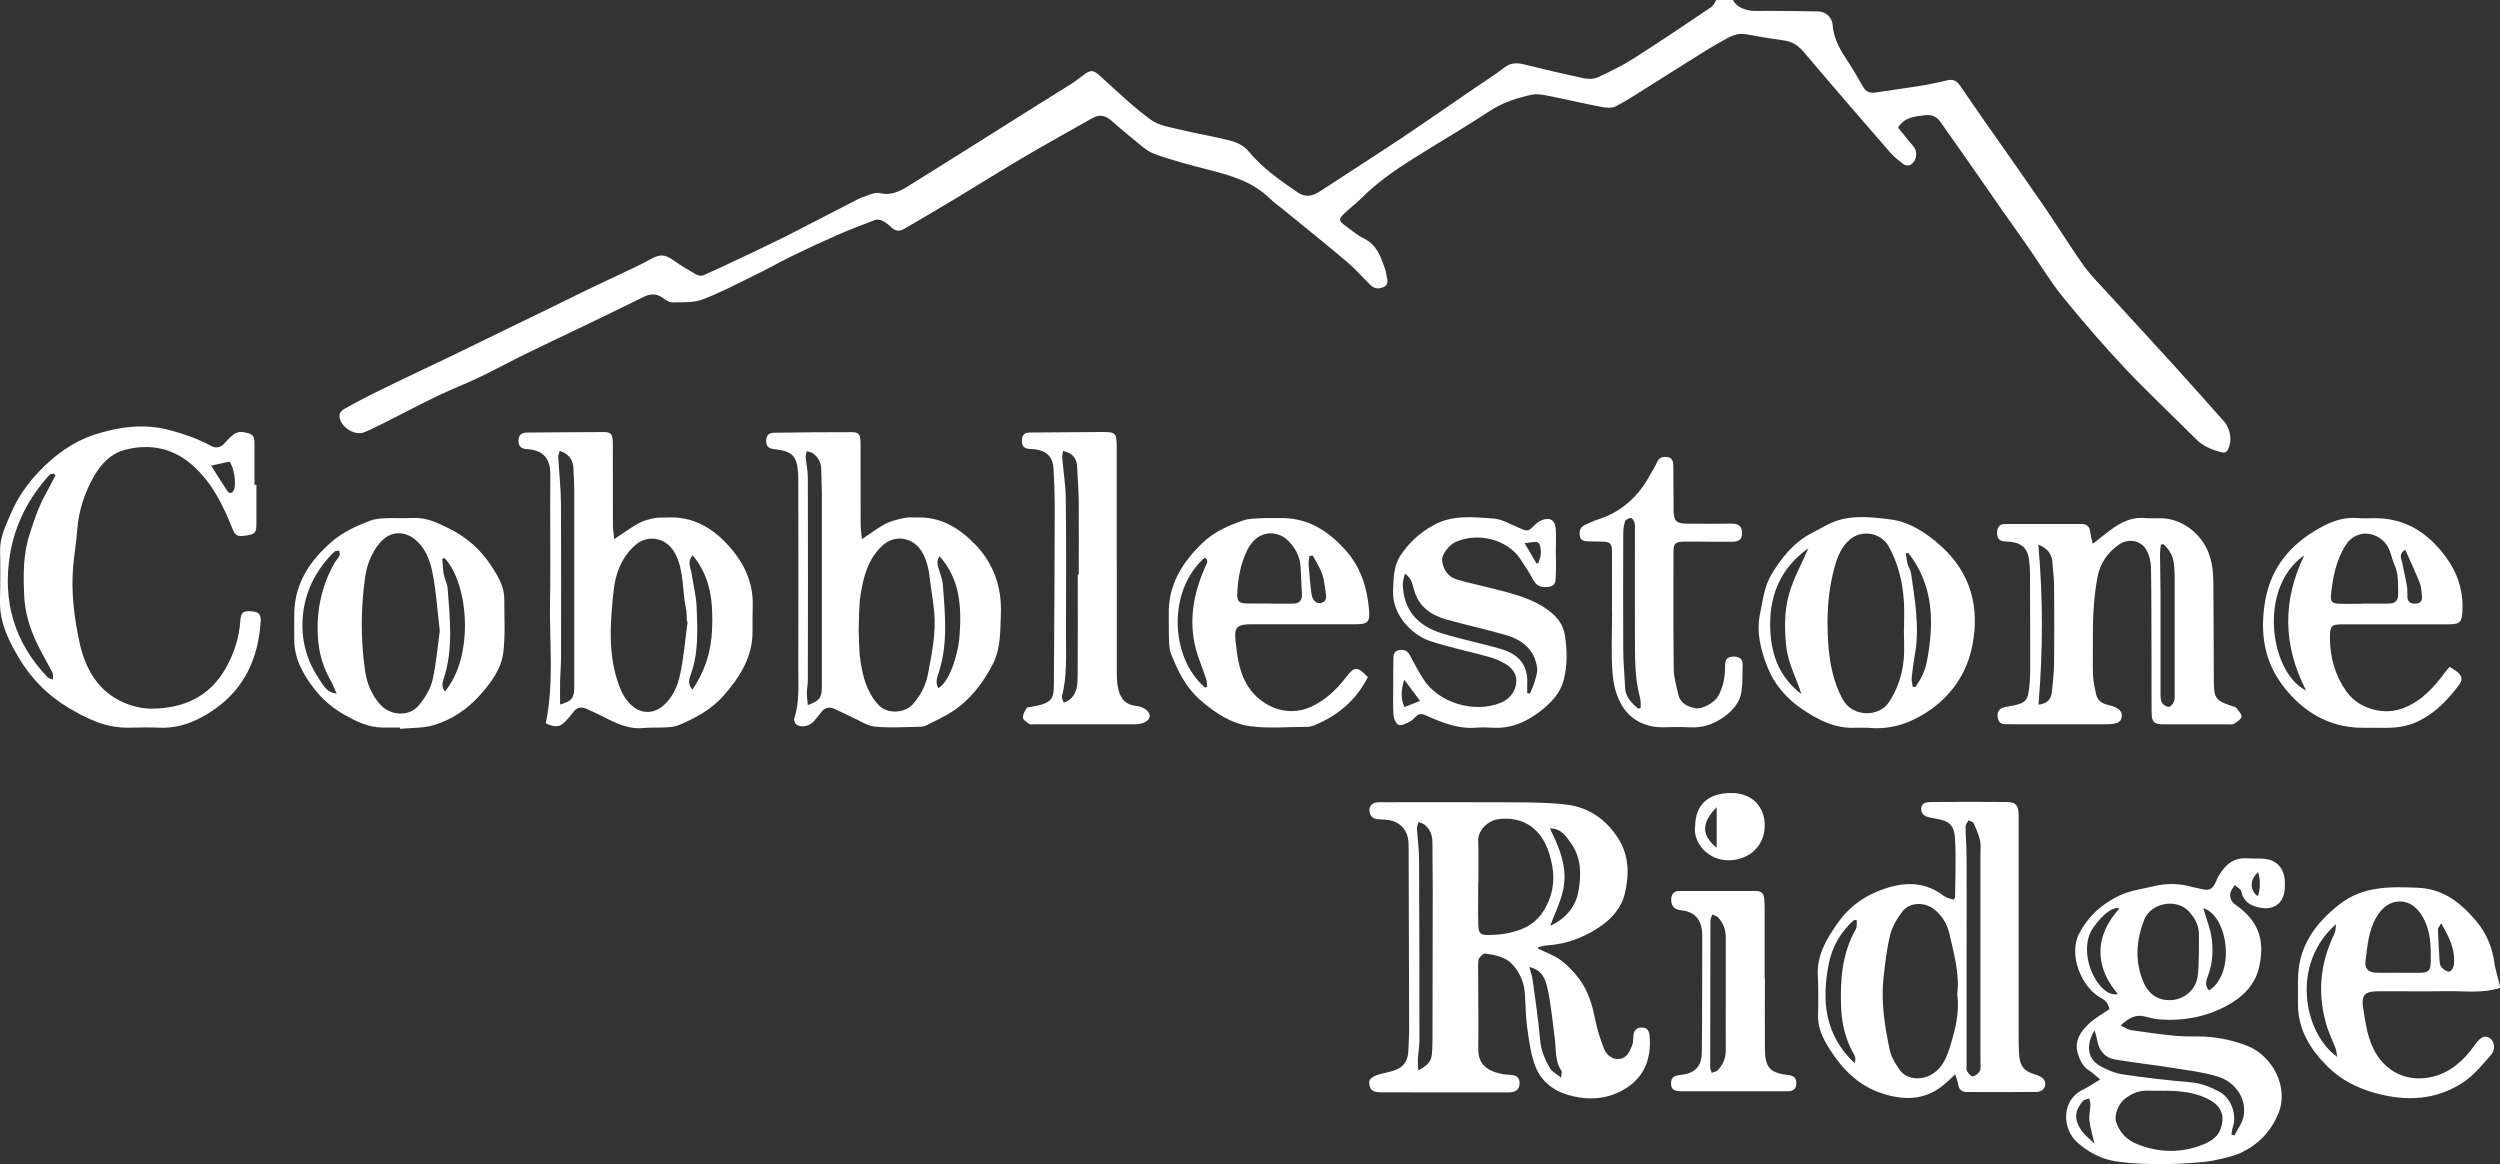
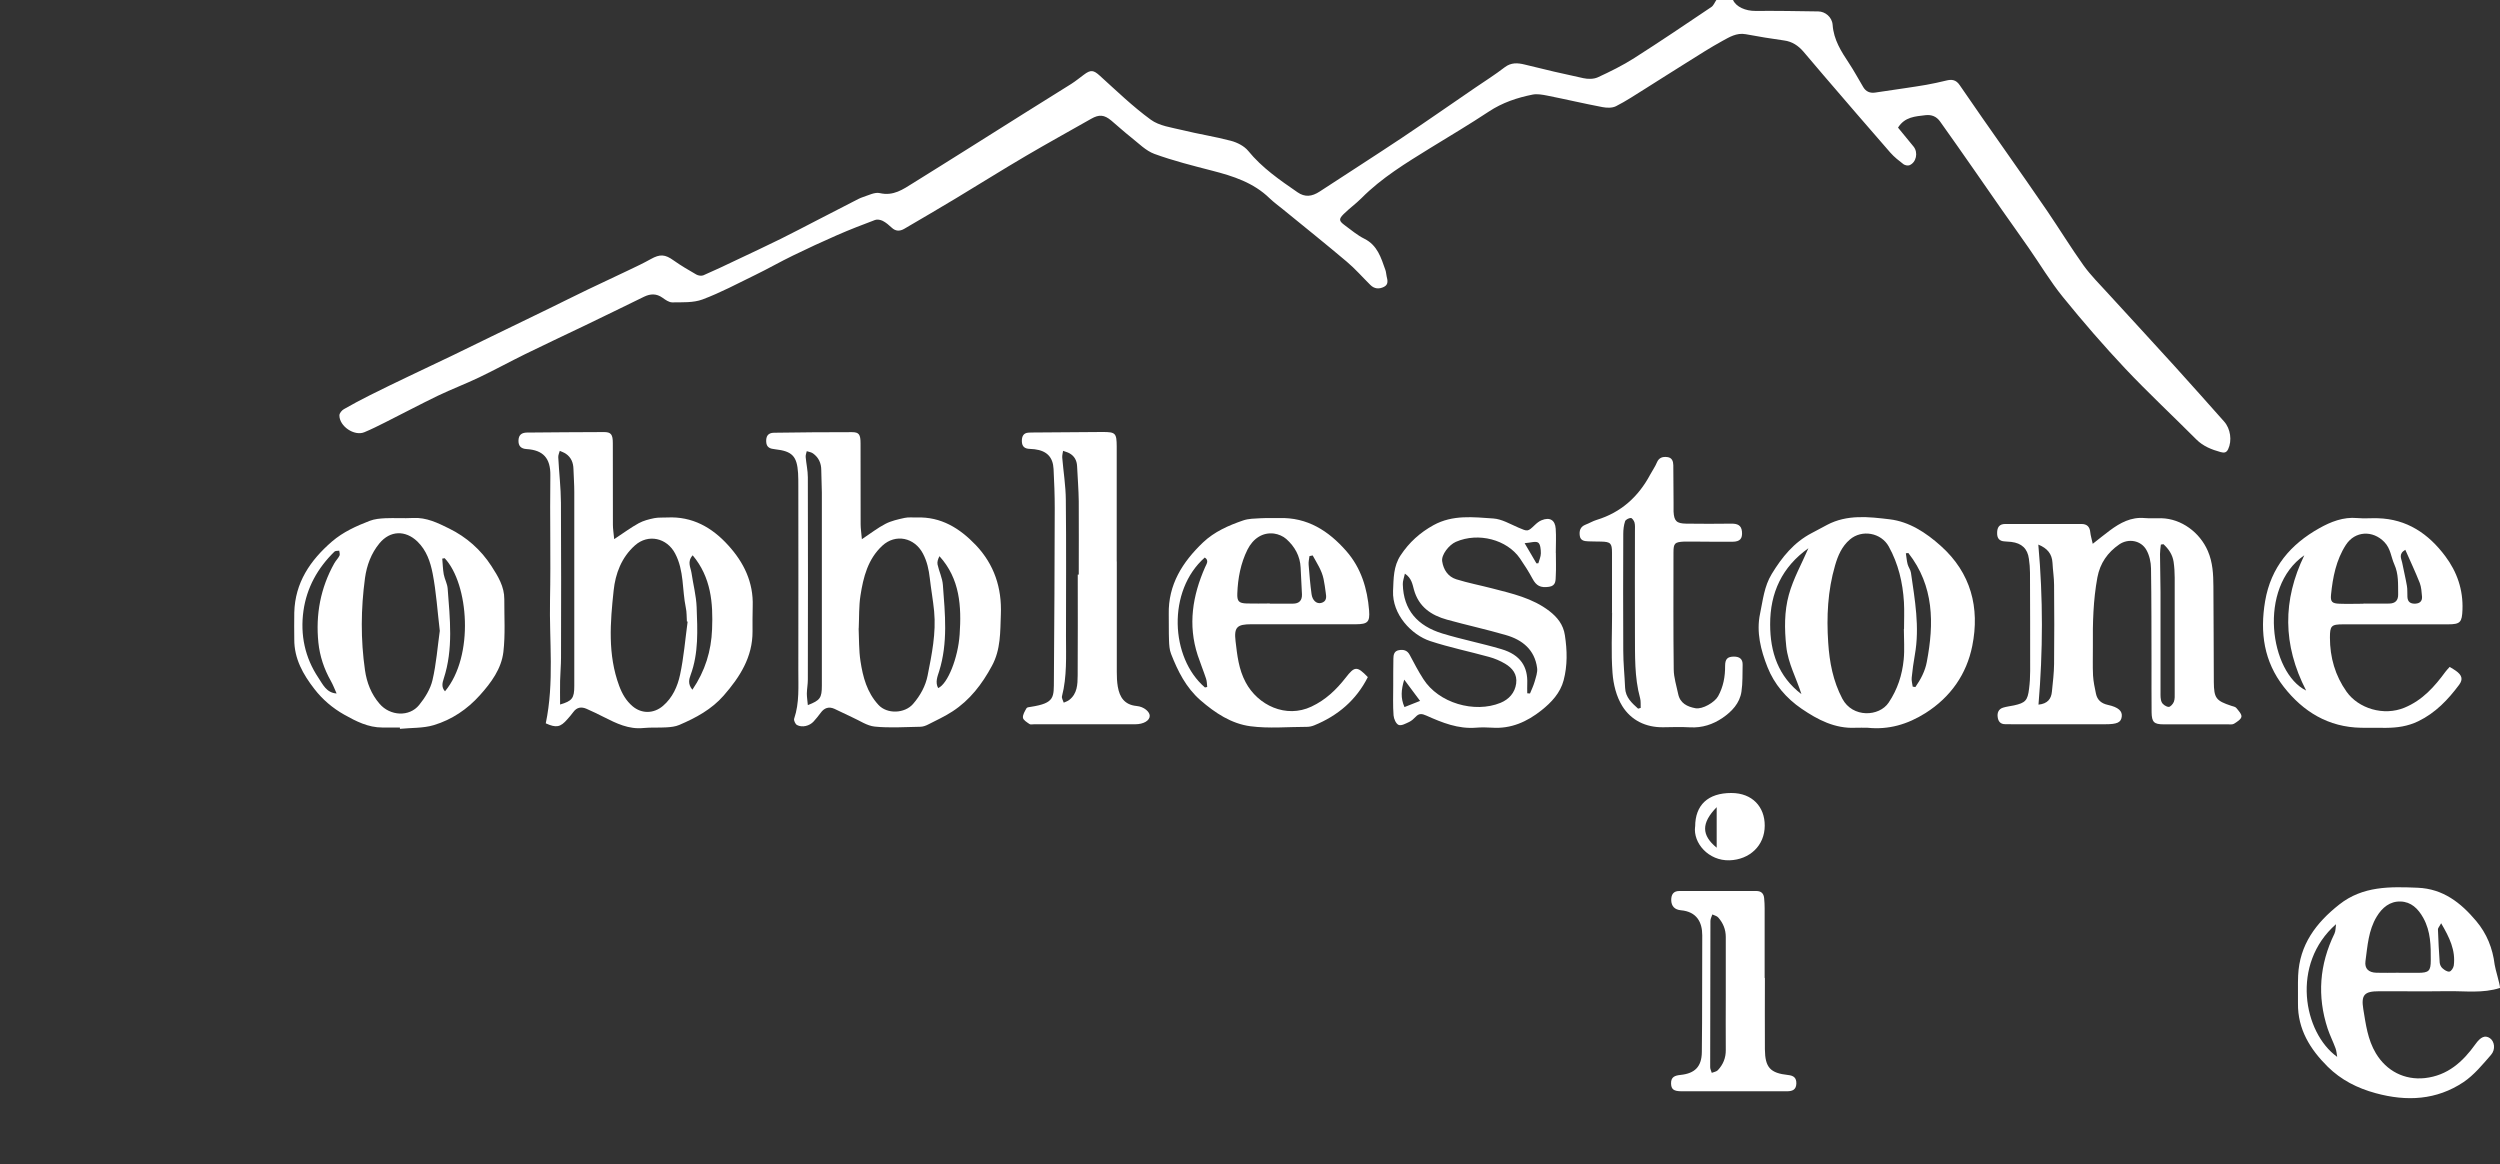
<svg xmlns="http://www.w3.org/2000/svg" id="logos" viewBox="0 0 299.72 139.57">
  <rect x="0" y="0" width="299.72" height="139.57" fill="#333333" stroke="none" />
  <defs>
    <style>
      .cls-1 {
        fill: #fff;
        stroke-width: 0px;
      }
    </style>
  </defs>
  <path class="cls-1" d="m207.77,0c.36.82,1.5,1.32,2.68,1.31,2.52-.02,5.04.02,7.55.06.8.01,1.64.66,1.71,1.61.13,1.8,1.03,3.19,1.97,4.61.61.92,1.13,1.9,1.7,2.85.32.54.81.75,1.42.66,1.24-.18,2.48-.36,3.72-.55.8-.12,1.61-.24,2.41-.38.8-.15,1.6-.31,2.39-.51.67-.17,1.18-.11,1.62.54,1.79,2.63,3.62,5.22,5.44,7.82,1.69,2.42,3.4,4.84,5.06,7.28,1.47,2.16,2.84,4.4,4.36,6.53.86,1.19,1.92,2.24,2.91,3.33,2.67,2.92,5.36,5.83,8.02,8.76,1.99,2.19,3.95,4.41,5.92,6.62.77.87.96,2.29.48,3.31-.21.44-.49.46-.9.35-1.08-.3-2.09-.69-2.92-1.52-2.82-2.83-5.75-5.56-8.49-8.46-2.61-2.77-5.11-5.66-7.51-8.62-1.51-1.86-2.74-3.94-4.11-5.9-1.05-1.52-2.13-3.01-3.19-4.53-1.12-1.6-2.23-3.22-3.35-4.82-1.35-1.94-2.71-3.88-4.08-5.8-.42-.58-1-.83-1.75-.74-1.21.15-2.46.19-3.28,1.49.62.75,1.25,1.51,1.87,2.28.57.71.32,1.9-.5,2.23-.2.08-.54,0-.71-.12-.55-.42-1.11-.86-1.57-1.38-2.68-3.06-5.32-6.15-7.98-9.24-.82-.95-1.63-1.92-2.44-2.87-.62-.72-1.35-1.22-2.33-1.35-1.54-.21-3.08-.47-4.6-.75-1.09-.2-1.96.35-2.82.82-1.42.78-2.79,1.66-4.16,2.52-1.69,1.05-3.37,2.13-5.06,3.19-1.16.72-2.3,1.49-3.51,2.1-.45.23-1.1.21-1.62.11-2.22-.42-4.41-.94-6.63-1.38-.57-.11-1.2-.23-1.75-.12-1.85.37-3.62.96-5.24,2.03-2.31,1.53-4.69,2.94-7.05,4.39-2.89,1.79-5.8,3.55-8.22,5.99-.68.68-1.47,1.24-2.15,1.92-.6.6-.55.82.12,1.32.78.57,1.52,1.21,2.37,1.63,1.58.79,2,2.28,2.52,3.74.09.24.09.51.15.76.12.49.24.99-.32,1.27-.58.29-1.15.25-1.63-.23-.94-.93-1.82-1.94-2.83-2.79-2.51-2.12-5.08-4.18-7.63-6.26-.54-.44-1.12-.86-1.62-1.34-1.93-1.88-4.36-2.66-6.89-3.31-2.32-.6-4.67-1.19-6.92-2.01-1.03-.38-1.89-1.27-2.79-1.98-.81-.64-1.58-1.34-2.37-2.01-.86-.72-1.47-.76-2.42-.22-2.6,1.48-5.22,2.92-7.79,4.43-2.83,1.66-5.61,3.41-8.42,5.1-2.06,1.24-4.13,2.45-6.2,3.66-.53.31-1.04.31-1.52-.15-.32-.3-.67-.6-1.06-.8-.26-.13-.66-.21-.92-.11-1.52.57-3.04,1.16-4.53,1.81-1.79.78-3.57,1.61-5.32,2.46-1.53.74-3,1.59-4.53,2.33-2.09,1.02-4.15,2.12-6.31,2.93-1.1.41-2.41.33-3.63.35-.39,0-.82-.31-1.17-.56-.72-.51-1.43-.49-2.2-.12-2.42,1.19-4.84,2.36-7.26,3.53-2.33,1.12-4.67,2.21-6.99,3.35-1.85.91-3.66,1.9-5.52,2.79-1.63.78-3.32,1.42-4.95,2.2-2.13,1.03-4.21,2.14-6.33,3.2-.82.41-1.65.83-2.5,1.18-1.2.49-2.99-.72-2.98-2.03,0-.25.29-.6.54-.74,1.02-.59,2.07-1.14,3.12-1.67,1.55-.78,3.11-1.53,4.68-2.28,1.76-.85,3.53-1.68,5.29-2.52,1.56-.75,3.12-1.52,4.68-2.28,2.26-1.1,4.52-2.19,6.78-3.29,1.56-.76,3.11-1.54,4.67-2.29,1.63-.78,3.27-1.54,4.9-2.32.9-.43,1.8-.85,2.67-1.34,1.11-.62,1.71-.58,2.74.16.87.62,1.8,1.16,2.72,1.69.23.13.6.19.83.1,1.32-.57,2.62-1.19,3.92-1.81,1.8-.85,3.6-1.69,5.38-2.57,1.46-.72,2.89-1.48,4.33-2.22,1.48-.76,2.95-1.52,4.43-2.28.36-.18.72-.39,1.1-.51.66-.21,1.41-.61,2.01-.47,1.63.38,2.78-.45,4-1.21,2.26-1.4,4.51-2.82,6.76-4.23,2.19-1.37,4.37-2.76,6.56-4.13,1.88-1.18,3.76-2.34,5.63-3.52.53-.34,1.02-.74,1.52-1.11.82-.62,1.16-.55,1.9.12,2,1.81,3.95,3.7,6.12,5.28,1.01.74,2.47.93,3.76,1.24,1.94.48,3.92.78,5.85,1.29.75.2,1.58.62,2.06,1.2,1.67,2.05,3.79,3.5,5.92,4.97.87.6,1.7.54,2.67-.1,3.27-2.14,6.57-4.25,9.83-6.42,2.95-1.97,5.86-4.01,8.79-6.01,1.19-.81,2.41-1.58,3.55-2.46.78-.59,1.55-.53,2.41-.32,2.33.58,4.67,1.13,7.02,1.63.55.12,1.23.12,1.72-.1,1.5-.69,3-1.43,4.39-2.32,3.11-1.98,6.17-4.05,9.23-6.11.27-.18.4-.56.6-.84.67,0,1.34,0,2,0Z" />
-   <path class="cls-1" d="m253.47,139.2c-1.69-.3-3.16-1.12-4.4-2.21-1.86-1.63-1.99-5.08.64-6.35.68-.33,1.31-.77,2.07-1.22-.46-.39-.84-.78-1.3-1.06-.79-.49-1.14-1.28-1.38-2.08-.45-1.52.38-2.66,1.4-3.61.69-.64,1.55-1.1,2.38-1.68-.1-.57-.34-1.01-.95-1.32-2.34-1.22-4.03-5.19-2.64-7.79,1.1-2.06,2.6-3.42,4.67-4.45,1.35-.67,2.75-.82,4.13-1.16,1.57-.39,3.16-.39,4.73.07.39.11.8.16,1.19.26.81.21,1.31-.02,1.63-.86.24-.64.65-1.26,1.11-1.77.69-.78,1.6-1.15,2.69-1.07.7.06,1.41-.01,2.11.07,1.4.17,2.25,1.1,2.36,2.51.03.37.03.74,0,1.11-.1,1.67-1.29,2.56-2.95,2.23-1.13-.22-1.99-.68-2.25-1.95-.06-.29-.52-.51-.8-.76-.18.33-.47.64-.52.99-.09.56.11,1.02.66,1.4,2.89,2.01,3.5,4.45,2.76,7.57-.46,1.96-1.89,3.42-3.67,4.41-2.56,1.42-5.33,1.95-8.24,1.74-.59-.04-1.17-.2-1.74-.35-1.14-.3-1.98.19-2.92,1.08.53.24.9.5,1.29.56,1.68.25,3.37.48,5.07.65.99.1,2,.11,3,.1,1.96,0,3.86.4,5.66,1.06,3.22,1.18,5.2,5.09,3.87,8.22-.95,2.24-2.46,3.73-4.57,4.71-.93.43-3.21.94-4.23,1.04-6.34.63-10.33,0-10.85-.09Zm5.7-8.44c-.56,0-1.11.02-1.67,0-1.06-.05-1.95.35-2.76.98-.78.6-1.3,1.95-1.04,2.77.42,1.31,1.32,2.19,2.6,2.69,2.56,1,5.13,1.06,7.7.06.96-.37,1.86-.9,2.21-1.88.55-1.52.24-2.84-1.73-3.74-1.72-.78-3.5-.89-5.32-.87Zm4.46-18.82c-.03-1.06-.52-1.91-1.21-2.67-1.48-1.62-4.57-1.03-5.36,1.01-.94,2.44-1.14,4.86-.14,7.34.62,1.53,1.78,2.38,3.39,2.28,1.52-.09,2.84-1.15,3.13-2.67.23-1.19.19-4.74.18-5.3Zm3.87,24.08c.13.04.25.07.38.11.38-.76.95-1.49,1.1-2.3.41-2.21-1.09-4.16-3.11-4.77-1.76-.53-3.62-.75-5.45-1.04-2.27-.36-4.55-.62-6.81-.99-1.25-.2-1.98-1.08-2.18-2.31-.06-.36-.18-.7-.32-1.21-1.07,1.81-.83,3.42.62,4.26.85.49,1.82.9,2.79,1.04,2.67.4,5.37.71,8.06.94,1.26.11,2.38.53,3.46,1.11,1.46.78,2.17,2.75,1.64,4.3-.09.28-.11.58-.16.87Zm-13.4-27.11c-.78-.24-1.99.66-3.18,2.35-1.16,1.66-.88,4.59.65,6.65.72.98,1.65,1.48,2.34,1.26-2.3-2.65-3.32-6.37.19-10.26Zm10.05-.02c.38,1.33.93,2.61,1.05,4,.11,1.33.04,2.64-.43,3.93-.21.59-.56,1.31.08,1.92,3.21-2.08,2.26-8.95-.7-9.86Zm-13.05,28.23c-.25-1.1-.51-1.92-.6-2.77-.07-.64.1-1.31.12-1.97,0-.23-.1-.46-.15-.69-.25.09-.59.11-.74.29-1,1.19-1.1,2.18-.23,3.49.39.6,1.01,1.04,1.61,1.65Zm19.63-32.56c-1.05.9-1.03,2.21-.03,2.89.28-.95.33-1.83.03-2.89Z" />
  <path class="cls-1" d="m299.72,118.44c-2.06.67-4.18.36-6.28.39-2.74.04-5.49,0-8.23.01-1.73,0-2.16.42-1.88,2.14.3,1.81.52,3.65,1.51,5.3,1.28,2.13,3.44,3.23,5.87,2.97,2.73-.3,4.55-1.95,6.06-4.06.63-.89,1.17-1.12,1.75-.72.54.38.7,1.34.12,2-1.01,1.16-2.03,2.41-3.29,3.26-3.24,2.16-6.8,2.35-10.53,1.33-2.21-.6-4.15-1.59-5.75-3.17-2.1-2.08-3.61-4.49-3.57-7.6.02-1.11-.03-2.23.02-3.34.16-3.69,2.15-6.32,4.93-8.51,2.82-2.23,6.1-2.15,9.42-2.01,3.04.13,5.15,1.8,6.99,3.98,1.28,1.52,1.98,3.27,2.22,5.24.06.5.64,2.34.64,2.78Zm-12.14-1.81h0c.78,0,1.56,0,2.34,0,1.26-.01,1.5-.21,1.5-1.5.01-1.73,0-3.45-.89-5.07-.63-1.14-1.47-1.94-2.73-1.98-1.27-.04-2.2.72-2.86,1.81-1,1.65-1.1,3.52-1.35,5.34-.12.9.37,1.36,1.31,1.39.89.03,1.78,0,2.67,0Zm-7.38,10.07c-.06-.34-.08-.71-.2-1.03-.29-.79-.67-1.54-.94-2.34-1.28-3.9-.99-7.7.81-11.39.16-.33.13-.76.19-1.14-5.44,4.76-3.91,12.99.13,15.9Zm12.46-16.01c-.22.42-.38.57-.38.72.05,1.33.11,2.66.21,3.99.02.24.15.53.33.68.23.21.59.45.84.4.22-.04.48-.45.52-.73.23-1.82-.51-3.35-1.52-5.07Z" />
-   <path class="cls-1" d="m184.4,113.73c.91.45,1.91.79,2.71,1.38.84.62,1.6,1.43,2.23,2.27,1.08,1.44,1.57,3.15,1.92,4.91.23,1.15.6,2.29,1.02,3.39.34.9,1.15,1.39,1.88,1.28.91-.13,1.21-.9,1.51-1.61.15-.36.12-.8.16-1.21.06-.61.36-.95,1-.95.67,0,.88.4.94,1,.22,2.6-.55,4.82-2.79,6.25-2.14,1.37-4.51,1.54-6.95.84-1.87-.53-3.29-1.7-3.96-3.45-.56-1.47-.76-3.09-.98-4.66-.19-1.32-.18-2.66-.27-4-.09-1.38-.6-2.59-1.54-3.59-.86-.9-2.05-1.08-3.21-1.26-.21-.03-.55.3-.72.54-.13.19-.14.5-.14.75,0,3.38.06,6.75.02,10.13-.02,1.8.95,2.61,2.78,3.01.43.1.89.07,1.33.14.54.09.86.4.84.99-.01.56-.28.91-.82,1.04-.21.05-.44.05-.66.05-5.05,0-10.09,0-15.14-.01-.38,0-.88-.07-1.12-.31-.23-.24-.36-.78-.25-1.1.1-.29.54-.54.88-.66.79-.27,1.66-.35,2.42-.69.86-.38,1.32-1.16,1.35-2.14.03-.89.1-1.78.1-2.67-.01-7.23-.03-14.47-.06-21.7,0-.84-.03-1.66-.64-2.41-.77-.94-1.76-1.01-2.8-1.05-.55-.02-1.03-.1-1.21-.74-.19-.68.1-1.19.81-1.29.29-.05.59-.02.89-.02,5.31,0,10.61-.02,15.92.01,2,.01,4.02.04,6,.28,2.63.33,4.67,1.75,6.12,3.99,1.35,2.08,1.37,4.39.83,6.66-.43,1.81-1.7,3.18-3.28,4.18-1.84,1.17-3.84,1.9-6.03,2.04-.35.02-.7.13-1.05.2-.01.08-.03.15-.04.23Zm-7.15-7.93s-.02,0-.03,0c0,1.7-.03,3.41.01,5.11.03,1.02.28,1.2,1.3,1.19,1.3-.02,2.55-.2,3.79-.67,1.7-.64,2.69-1.82,3.35-3.42.78-1.88.67-3.71.08-5.63-.9-2.98-3.1-4.57-6.13-4.17-1.21.16-2.45,1.32-2.4,2.59.06,1.66.02,3.33.02,5Zm-7.22,22.53c1-.53,1.57-1.03,1.64-1.94.05-.63.07-1.26.07-1.89.02-6.12.03-12.24.03-18.35,0-1.71-.05-3.41-.04-5.12,0-.87-.25-1.61-.93-2.15-.2-.16-.49-.22-.73-.33-.07.26-.2.52-.19.78.07,1.26.25,2.51.25,3.77.04,7.23.04,14.46.04,21.69,0,.7-.14,1.4-.18,2.1-.02.41.02.81.04,1.45Zm13.31-12.4c.17.6.33,1.02.39,1.45.33,2.42.7,4.84.91,7.27.11,1.27.57,2.37,1.18,3.42.24.41.77.66,1.34,1.13.03-.49.12-.72.04-.83-.81-1.18-.62-2.56-.8-3.87-.27-2.02-.45-4.06-.88-6.04-.23-1.05-.65-2.21-2.18-2.52Zm2.51-4.93c1.84-.86,3.05-2.26,3.39-4.17.35-1.97.35-4-.91-5.76-.6-.84-1.18-1.77-2.51-1.75.89,1.86,1.73,3.65,1.75,5.78.02,2.18-1.02,3.96-1.72,5.91Z" />
-   <path class="cls-1" d="m234.44,128.78c-.51.47-.85.79-1.2,1.1-2.23,1.98-4.73,2.11-7.47,1.25-2.91-.91-4.87-2.91-6.42-5.35-.75-1.19-1.43-2.5-1.39-4.04.05-1.63.04-3.26-.03-4.88-.1-2.42,1.09-4.34,2.38-6.19,1.16-1.66,2.75-2.95,4.59-3.72,2.71-1.14,5.5-1.56,8.11.44.33.25.79.33,1.16.47.12-.13.21-.18.22-.24.02-2.33.13-4.67,0-7-.1-1.77-.7-2.22-2.5-2.51-.18-.03-.36-.07-.55-.11-.62-.12-1.07-.45-1.01-1.11.07-.68.67-.73,1.19-.74,3-.02,6.01-.03,9.01,0,1.19.01,1.48.39,1.48,1.7,0,8.64,0,17.28,0,25.93,0,.89,0,1.78.06,2.67.11,1.46.63,2,2.03,2.4.38.11.86.37,1.01.69.32.68-.16,1.36-.96,1.37-2.78.03-5.56.01-8.35.01-.62,0-.94-.31-1.04-.92-.06-.36-.2-.71-.35-1.23Zm.21-9.58c.3-2.49-.4-4.87-.94-7.25-.26-1.14-.86-2.19-1.85-2.95-1.13-.88-2.91-.86-3.78.27-.64.83-1.22,1.81-1.47,2.81-.42,1.72-.62,3.5-.81,5.27-.3,2.87.17,5.7.75,8.5.18.87.7,1.71,1.23,2.45.67.94,2.01,1.18,3.11.82,1.64-.55,2.36-1.95,2.81-3.36.66-2.11,1.26-4.28.95-6.56Zm1.12-5.24h0c0,4.56,0,9.11,0,13.67,0,.26-.07.57.04.76.16.28.49.68.7.65.32-.04.7-.35.85-.65.15-.3.07-.72.07-1.09,0-8.34,0-16.67,0-25.01,0-.52.07-1.06-.05-1.55-.17-.7-.46-1.38-.76-2.04-.08-.18-.41-.24-.62-.35-.12.24-.35.48-.35.72,0,1.18.11,2.37.12,3.55.02,3.78,0,7.56,0,11.34Zm-13.41,13.52c.04-.25.09-.4.08-.53,0-.14-.04-.3-.11-.42-1.02-1.76-1.52-3.66-1.6-5.68-.13-3.29.08-6.5,1.76-9.45.16-.28.09-.7.12-1.05-.1-.03-.2-.05-.29-.08-1.66,1.41-2.7,3.32-3.09,5.36-.83,4.31-.5,8.47,3.14,11.85Z" />
  <path class="cls-1" d="m73.66,64.62c1.12-.74,1.98-1.38,2.91-1.89.57-.31,1.23-.48,1.87-.61.5-.1,1.03-.05,1.55-.08,3.01-.15,5.37,1.19,7.31,3.33,1.88,2.06,3.04,4.44,2.94,7.32-.03,1-.02,2-.02,3,.02,3.09-1.53,5.49-3.46,7.7-1.44,1.65-3.33,2.67-5.32,3.52-.46.2-1.01.26-1.52.29-.92.06-1.86-.01-2.78.08-1.76.18-3.24-.55-4.74-1.31-.69-.35-1.39-.69-2.1-1-.61-.26-1.15-.18-1.57.4-.21.3-.47.58-.71.86-.83.96-1.33,1.06-2.59.49,1.03-4.91.41-9.88.51-14.82.1-4.97-.03-9.94.04-14.91.03-2.07-.88-3.03-2.84-3.15-.68-.04-1.01-.37-.98-1.06.03-.66.4-.91,1.01-.92,3.08-.02,6.16-.06,9.24-.06.85,0,1.06.29,1.06,1.33.01,3.26,0,6.53.01,9.79,0,.5.09,1,.15,1.69Zm8.78,9.9s-.06,0-.09-.01c-.04-.55-.01-1.12-.13-1.66-.45-2.16-.19-4.43-1.28-6.49-.98-1.87-3.22-2.39-4.81-.98-1.63,1.45-2.35,3.41-2.56,5.4-.41,3.82-.73,7.69.66,11.44.36.97.84,1.8,1.62,2.46,1.1.92,2.54.88,3.63-.05,1.16-.99,1.75-2.34,2.05-3.73.45-2.09.62-4.25.91-6.38Zm-15.31,9.95c1.47-.43,1.72-.76,1.72-2.23,0-7.75,0-15.5,0-23.25,0-.93-.07-1.85-.1-2.78-.02-.75-.28-1.38-.91-1.81-.22-.15-.49-.24-.73-.35-.07.26-.2.53-.18.78.09,1.81.31,3.62.32,5.43.04,6.19.02,12.39.01,18.58,0,.93-.09,1.85-.11,2.78-.02.91,0,1.82,0,2.85Zm15.92-17.9c-.7.77-.25,1.44-.15,2.1.2,1.38.57,2.75.62,4.14.1,2.73.25,5.48-.73,8.13-.17.47-.36,1.06.22,1.75,1.54-2.27,2.26-4.65,2.36-7.25.13-3.16-.12-6.22-2.32-8.86Z" />
  <path class="cls-1" d="m103.32,64.65c1.11-.74,1.93-1.38,2.84-1.85.7-.36,1.51-.54,2.29-.71.46-.1.96-.04,1.44-.05,2.93-.11,5.17,1.29,7.1,3.31,2.21,2.33,3.13,5.14,3,8.31-.08,2.1,0,4.2-1.07,6.17-1.18,2.19-2.64,4.1-4.73,5.46-.92.6-1.94,1.07-2.92,1.57-.29.15-.63.27-.95.27-1.81.03-3.64.16-5.44-.02-.94-.09-1.83-.73-2.74-1.13-.71-.32-1.39-.68-2.1-1-.67-.3-1.22-.12-1.65.48-.26.36-.55.7-.84,1.03-.48.54-1.38.77-2,.43-.2-.11-.41-.56-.34-.76.65-1.91.49-3.89.5-5.85.02-7.34,0-14.69,0-22.03,0-.52,0-1.04-.03-1.56-.13-2.03-.7-2.63-2.76-2.86-.57-.06-1.02-.19-1.06-.88-.04-.69.22-1.09.93-1.1,3.12-.05,6.23-.07,9.35-.07.85,0,1.03.28,1.03,1.35,0,3.23,0,6.45.01,9.68,0,.54.09,1.08.15,1.81Zm-.38,10.69c.06,1.27.02,2.61.22,3.92.29,1.9.77,3.74,2.15,5.24,1.04,1.14,3.15,1.05,4.15-.1.88-1.01,1.51-2.18,1.75-3.41.5-2.53,1.03-5.09.78-7.71-.13-1.33-.37-2.64-.52-3.96-.12-1.03-.32-2-.82-2.95-1.01-1.93-3.29-2.42-4.88-.94-1.73,1.61-2.27,3.77-2.61,5.96-.2,1.27-.15,2.58-.21,3.95Zm-6.08,9.19c1.47-.57,1.67-.86,1.67-2.34,0-7.72,0-15.43,0-23.15,0-.89-.07-1.78-.07-2.67,0-.84-.31-1.52-.99-2.01-.21-.15-.5-.19-.75-.27-.05.23-.15.47-.13.7.07.81.26,1.62.26,2.43.02,8.09.02,16.17,0,24.26,0,.55-.11,1.11-.12,1.66,0,.42.07.85.12,1.39Zm15.62-2.04c1.13-.49,2.38-3.6,2.57-6.43.23-3.37.04-6.66-2.42-9.38-.18.34-.29.69-.23.99.18.83.58,1.63.64,2.46.26,3.46.62,6.93-.45,10.35-.2.63-.49,1.31-.12,2.01Z" />
-   <path class="cls-1" d="m30.74,58.15c0,1.56,0,3.11,0,4.67,0,1.05-.17,1.22-1.18,1.38-1.13.17-1.35.04-1.72-.88-1.06-2.65-2.28-5.18-4.4-7.21-2.45-2.36-5.33-3-8.5-2.17-1.61.42-2.81,1.66-3.64,3.1-1.13,1.97-1.85,4.09-2.03,6.39-.11,1.51-.37,3.02-.5,4.53-.26,3.02.12,6.03.74,8.95.62,2.95,1.99,5.64,4.84,7.09,1.15.59,2.56.97,3.84.96,3.81-.03,6.99-1.43,8.93-4.95.96-1.74,1.56-3.58,1.69-5.57.07-.99.31-1.2,1.21-1.16.99.05,1.3.33,1.23,1.28-.28,4.32-1.94,7.98-5.55,10.49-1.92,1.33-4.06,2.29-6.52,2.19-1.26-.05-2.52-.03-3.78,0-2.75.04-5.08-1.11-7.34-2.48-2.43-1.47-4.34-3.45-5.78-5.86C1.06,76.85-.03,74.69,0,72.18c.03-2.04.06-4.08.01-6.12-.04-1.63.68-3.05,1.27-4.45.82-1.94,2.04-3.68,3.52-5.21,1.83-1.88,3.94-3.43,6.41-4.25,2.97-.98,6.03-1.42,9.19-.57,1.69.46,3.31,1.01,4.84,1.85.62.34,1.2.28,1.69-.3.31-.36.66-.71,1.03-1.01.59-.47,1.25-.35,1.91-.15.64.2.64.75.64,1.27,0,1.63,0,3.26,0,4.89.08,0,.15,0,.23,0Zm-24.07-1.16c-.09-.07-.17-.15-.26-.22-.16.05-.38.06-.48.17-2.48,2.71-4.12,5.9-4.72,9.48-.94,5.61.5,10.61,4.5,14.78.15.15.42.18.63.27,0-.27.07-.57-.04-.79-.59-1.18-1.27-2.32-1.85-3.51-.87-1.81-1.46-3.72-1.55-5.74-.11-2.51-.14-5.01.68-7.48.51-1.55.99-3.08,1.78-4.51.45-.81.87-1.65,1.3-2.47Zm18.64-1.17c.7,1.1,1.29,2.05,1.91,2.99.28.42.62.38.82-.06.33-.72,0-2.83-.54-3.41-.7.16-1.4.31-2.2.49Z" />
  <path class="cls-1" d="m250.89,65.2c.83-.65,1.43-1.14,2.05-1.6,1.24-.92,2.55-1.64,4.18-1.49.66.06,1.34,0,2,.02,2.41.06,4.61,1.7,5.57,3.92.6,1.39.66,2.8.67,4.25.04,3.82.02,7.64.05,11.46.02,1.95.26,2.25,2.1,2.86.21.07.48.11.6.26.26.32.66.74.61,1.05-.05.32-.54.62-.89.84-.2.12-.51.07-.76.07-2.56,0-5.12,0-7.68,0-1.15,0-1.42-.26-1.44-1.45-.03-1.93,0-3.86-.01-5.79-.01-3.82,0-7.64-.06-11.46-.01-.74-.19-1.56-.55-2.2-.64-1.15-2.15-1.43-3.26-.67-1.39.96-2.3,2.25-2.62,3.96-.5,2.72-.57,5.45-.54,8.2.01,1.19-.04,2.38.02,3.56.04.73.2,1.46.35,2.18.16.76.65,1.17,1.43,1.34,1.27.28,1.75.74,1.66,1.41-.09.7-.54.91-1.98.91-3.71,0-7.42,0-11.13,0-.3,0-.59-.01-.89-.01-.55,0-.81-.35-.87-.83-.08-.52.09-.98.64-1.15.42-.13.87-.18,1.31-.27,1.36-.3,1.64-.58,1.81-2,.09-.7.13-1.4.13-2.11,0-3.93,0-7.86-.02-11.8,0-.55-.05-1.11-.13-1.66-.16-1.22-.86-1.88-2.12-2.03-.26-.03-.52-.05-.78-.06-.65-.03-.92-.38-.91-1.01,0-.66.25-1.08.97-1.08,3.04,0,6.08,0,9.13,0,.68,0,1.01.34,1.07,1.01.04.38.16.75.29,1.36Zm8.49.04c-.11.02-.21.03-.32.05-.04.38-.1.76-.1,1.14,0,1.52.06,3.04.06,4.56,0,4.01,0,8.01,0,12.02,0,.4-.02.85.15,1.19.13.27.53.53.82.55.2.02.53-.35.63-.61.13-.33.1-.73.1-1.1,0-4.6,0-9.2,0-13.8,0-.63-.04-1.26-.13-1.88-.13-.87-.6-1.55-1.22-2.12Zm-15,19.24c1.11-.11,1.54-.7,1.62-1.56.11-1.11.25-2.22.26-3.32.03-3.15.03-6.31,0-9.46,0-.89-.15-1.77-.19-2.66-.06-1.07-.61-1.75-1.7-2.19.58,6.44.56,12.78.02,19.19Z" />
-   <path class="cls-1" d="m223.9,87.25c-.48,0-.96-.02-1.45,0-2.46.12-4.51-.95-6.46-2.28-1.85-1.26-3.29-2.96-4.09-4.99-.8-2.02-1.36-4.2-.89-6.41.34-1.61.49-3.27,1.4-4.76,1.23-2.02,2.66-3.79,4.79-4.9.62-.32,1.23-.65,1.84-.98,2.41-1.28,5.02-.97,7.52-.67,2.33.28,4.35,1.6,6.11,3.18,3.63,3.24,4.7,7.42,3.78,12-.68,3.38-2.58,6.13-5.61,8.05-2.16,1.36-4.41,2.02-6.94,1.76Zm4.34-11.84s.02,0,.03,0c0-1.07.05-2.15-.01-3.22-.14-2.34-.67-4.59-1.82-6.67-.92-1.66-3.22-2.07-4.66-.84-.97.83-1.44,1.94-1.78,3.12-.88,3.02-1.03,6.13-.82,9.25.15,2.33.58,4.6,1.69,6.71,1.23,2.33,4.43,2.17,5.56.47,1.06-1.58,1.62-3.31,1.8-5.16.12-1.21.02-2.44.02-3.66Zm-11.44-9.68c-3.15,2.24-4.59,5.33-4.58,9.13,0,3.32.97,6.24,3.75,8.36-.6-1.92-1.6-3.67-1.82-5.73-.22-2.1-.24-4.19.31-6.18.53-1.93,1.54-3.72,2.34-5.57Zm12,.57c-.1,0-.21.02-.31.03.07.44.1.88.21,1.31.09.35.35.67.4,1.02.47,3.26,1.06,6.52.47,9.83-.16.91-.29,1.83-.38,2.75-.04.35.07.72.12,1.08.11.02.21.03.32.05.64-.91,1.17-1.92,1.37-3.01.88-4.61.88-9.11-2.21-13.06Z" />
+   <path class="cls-1" d="m223.9,87.25c-.48,0-.96-.02-1.45,0-2.46.12-4.51-.95-6.46-2.28-1.85-1.26-3.29-2.96-4.09-4.99-.8-2.02-1.36-4.2-.89-6.41.34-1.61.49-3.27,1.4-4.76,1.23-2.02,2.66-3.79,4.79-4.9.62-.32,1.23-.65,1.84-.98,2.41-1.28,5.02-.97,7.52-.67,2.33.28,4.35,1.6,6.11,3.18,3.63,3.24,4.7,7.42,3.78,12-.68,3.38-2.58,6.13-5.61,8.05-2.16,1.36-4.41,2.02-6.94,1.76Zm4.34-11.84s.02,0,.03,0c0-1.07.05-2.15-.01-3.22-.14-2.34-.67-4.59-1.82-6.67-.92-1.66-3.22-2.07-4.66-.84-.97.83-1.44,1.94-1.78,3.12-.88,3.02-1.03,6.13-.82,9.25.15,2.33.58,4.6,1.69,6.71,1.23,2.33,4.43,2.17,5.56.47,1.06-1.58,1.62-3.31,1.8-5.16.12-1.21.02-2.44.02-3.66Zm-11.44-9.68c-3.15,2.24-4.59,5.33-4.58,9.13,0,3.32.97,6.24,3.75,8.36-.6-1.92-1.6-3.67-1.82-5.73-.22-2.1-.24-4.19.31-6.18.53-1.93,1.54-3.72,2.34-5.57Zm12,.57c-.1,0-.21.02-.31.03.07.44.1.88.21,1.31.09.35.35.67.4,1.02.47,3.26,1.06,6.52.47,9.83-.16.91-.29,1.83-.38,2.75-.04.35.07.72.12,1.08.11.02.21.03.32.05.64-.91,1.17-1.92,1.37-3.01.88-4.61.88-9.11-2.21-13.06" />
  <path class="cls-1" d="m47.94,87.22c-.7,0-1.41,0-2.11,0-1.69,0-3.13-.74-4.56-1.54-1.4-.79-2.61-1.82-3.58-3.08-1.35-1.74-2.42-3.62-2.41-5.93,0-1.08-.03-2.15,0-3.23.09-3.59,1.91-6.26,4.52-8.52,1.34-1.15,2.92-1.86,4.53-2.48.57-.22,1.23-.28,1.85-.31,1.11-.05,2.23.03,3.34-.03,1.6-.09,2.98.6,4.32,1.26,2.08,1.02,3.81,2.54,5.08,4.51.78,1.21,1.55,2.45,1.54,3.97-.01,2.11.13,4.24-.11,6.32-.24,2.02-1.46,3.68-2.81,5.18-1.51,1.69-3.37,2.94-5.52,3.59-1.28.39-2.71.31-4.07.45,0-.05,0-.1-.01-.15Zm4.79-11.55c-.29-2.43-.43-4.7-.86-6.91-.27-1.38-.73-2.78-1.83-3.84-1.44-1.38-3.27-1.33-4.55.22-.99,1.2-1.52,2.64-1.73,4.15-.5,3.69-.53,7.4,0,11.08.21,1.45.74,2.85,1.75,4.01,1.24,1.45,3.55,1.61,4.74.14.7-.86,1.35-1.91,1.6-2.98.46-1.97.61-4.02.87-5.87Zm-12.38,7.46c-.24-.54-.43-1.04-.69-1.5-.81-1.43-1.32-2.96-1.49-4.59-.34-3.36.25-6.55,1.91-9.51.18-.32.46-.59.62-.91.08-.16-.01-.4-.03-.6-.19.03-.46,0-.57.11-2.01,1.96-3.33,4.32-3.72,7.1-.4,2.88.17,5.61,1.8,8.04.51.76.95,1.79,2.17,1.87Zm12.98-16.21c-.1.02-.21.04-.31.05.06.63.07,1.27.18,1.89.11.58.43,1.13.47,1.71.27,3.61.69,7.23-.47,10.78-.17.51-.3,1.04.15,1.53,3.53-4.24,2.84-12.87-.03-15.95Z" />
  <path class="cls-1" d="m186.53,66.33c0,.89.04,1.78-.01,2.67-.03.56.05,1.23-.81,1.35-1.04.15-1.53-.13-1.98-.97-.45-.84-.97-1.65-1.51-2.44-1.55-2.24-4.97-3.16-7.68-1.98-.82.36-1.76,1.55-1.64,2.33.15,1.01.7,1.85,1.69,2.16,1.41.44,2.87.72,4.3,1.09,2.39.62,4.83,1.16,6.85,2.71.96.74,1.68,1.63,1.87,2.9.28,1.82.32,3.64-.15,5.41-.4,1.52-1.46,2.65-2.66,3.6-1.72,1.37-3.65,2.24-5.93,2.08-.63-.04-1.26-.05-1.89,0-2.16.18-4.08-.6-5.98-1.45-.52-.23-.87-.29-1.27.14-.23.24-.49.48-.78.62-.41.19-.94.49-1.27.36-.32-.13-.58-.73-.61-1.15-.09-1.18-.04-2.37-.04-3.56,0-1.08,0-2.15.02-3.23,0-.46.09-.92.65-1.02.55-.1,1.01,0,1.31.57.52.98,1.03,1.96,1.63,2.89,1.83,2.88,6.13,4.13,9.26,2.85.99-.41,1.72-1.19,1.87-2.32.15-1.1-.45-1.85-1.33-2.37-.59-.35-1.25-.63-1.91-.81-2.35-.65-4.75-1.14-7.06-1.9-2.25-.74-4.58-3.2-4.46-6.02.07-1.49.03-2.94.91-4.27,1.02-1.54,2.31-2.71,3.94-3.61,2.31-1.27,4.76-.96,7.17-.8,1.02.07,2.02.67,3,1.09,1.14.49,1.12.51,1.98-.31.24-.23.51-.45.81-.57.98-.4,1.62-.03,1.69,1.02.07.96.01,1.93.01,2.89,0,0,0,0,.01,0Zm-3.42,16.79c.11,0,.21.02.32.02.19-.46.41-.92.55-1.4.15-.55.38-1.14.3-1.67-.29-2.17-1.76-3.36-3.73-3.93-2.34-.68-4.72-1.2-7.07-1.85-1.91-.53-3.4-1.54-3.97-3.61-.17-.62-.27-1.37-1.08-1.91-.11.51-.26.89-.25,1.26.07,3.11,1.77,5.01,4.75,5.92,2.33.71,4.73,1.18,7.06,1.87,2.34.69,3.19,2.15,3.11,4.14-.02.38,0,.76,0,1.14Zm-12.86.91c-.67-.91-1.22-1.64-1.9-2.55-.37,1.22-.45,2.21.03,3.29.62-.25,1.15-.46,1.87-.74Zm12.54-18.9c.59,1.01,1,1.71,1.41,2.41.08,0,.15,0,.23-.01.11-.4.3-.8.3-1.2,0-.45-.05-1.1-.33-1.28-.31-.2-.9.02-1.61.07Z" />
  <path class="cls-1" d="m163.99,81.17c-1.39,2.76-3.59,4.63-6.43,5.79-.27.11-.58.18-.87.18-2.26,0-4.55.22-6.77-.07-2.29-.3-4.24-1.59-6-3.12-1.73-1.51-2.71-3.48-3.52-5.55-.2-.5-.23-1.09-.25-1.64-.04-1.04-.01-2.08-.03-3.11-.08-3.57,1.66-6.28,4.11-8.62,1.36-1.29,3.07-2.04,4.82-2.64.65-.22,1.38-.22,2.08-.26.74-.04,1.48,0,2.22-.02,3.39-.11,5.94,1.54,8.06,3.96,1.77,2.02,2.52,4.49,2.73,7.12.11,1.38-.18,1.64-1.55,1.65-4.19.01-8.38,0-12.57,0-1.71,0-2.09.35-1.89,2.04.2,1.68.37,3.35,1.21,4.92,1.46,2.75,4.83,4.36,7.89,2.91,1.72-.81,2.98-2.03,4.1-3.46,1.07-1.38,1.35-1.43,2.65-.08Zm-11.75-8.8c.92,0,1.85,0,2.77,0,.73,0,1.1-.37,1.08-1.1-.04-1.07-.12-2.14-.16-3.21-.06-1.4-.71-2.54-1.72-3.44-.38-.34-.95-.58-1.46-.65-1.37-.18-2.52.59-3.19,1.92-.82,1.65-1.15,3.42-1.22,5.24-.04.95.17,1.19,1.13,1.22.92.03,1.85,0,2.77,0Zm-7.78,10.05l.27-.06c-.04-.33-.03-.69-.14-1-.31-.94-.69-1.86-1-2.8-1.19-3.65-.62-7.15.89-10.57.16-.37.5-.79-.04-1.15-4.52,3.98-4.15,12.02.02,15.58Zm12.92-15.83l-.39.08c-.04.34-.13.69-.1,1.03.09,1.18.19,2.36.35,3.53.1.75.6,1.19,1.14,1.06.69-.17.65-.71.56-1.24-.08-.55-.14-1.1-.26-1.64-.22-1.05-.81-1.91-1.3-2.81Z" />
  <path class="cls-1" d="m293.68,79.95c.32.2.55.32.75.47.72.51.89,1.01.39,1.68-1.33,1.78-2.82,3.36-4.9,4.37-1.27.61-2.52.78-3.86.79-1,0-2,0-3-.01-3.91-.07-6.94-1.92-9.27-4.91-2.36-3.03-2.87-6.48-2.23-10.27.7-4.09,3.07-6.82,6.49-8.74,1.35-.76,2.88-1.38,4.56-1.22.81.07,1.63,0,2.45.02,3.5.09,6.09,1.86,8.1,4.55,1.41,1.88,2.15,4.02,2.06,6.42-.06,1.49-.24,1.75-1.73,1.75-4.19,0-8.38,0-12.57,0-1.44,0-1.59.18-1.59,1.6,0,2.36.63,4.55,1.99,6.47,1.42,2.01,4.44,2.96,6.95,1.92,2.17-.9,3.6-2.52,4.92-4.32.13-.17.28-.33.49-.56Zm-10.32-7.58s0,0,0-.01c1.03,0,2.07.02,3.1,0,.7-.02,1.07-.37,1.05-1.12-.02-1.21.07-2.41-.46-3.58-.4-.89-.43-1.88-1.19-2.67-1.38-1.44-3.52-1.36-4.62.34-1.17,1.81-1.57,3.88-1.78,5.98-.08.84.13,1.04,1.02,1.07.96.04,1.92,0,2.88,0Zm-7.1-5.8c-5.62,3.89-4.12,14.09.22,16.22-2.84-5.5-2.82-10.86-.22-16.22Zm12.11-.66c-.86.51-.47,1.06-.38,1.54.18.93.41,1.85.57,2.79.08.43.03.89.06,1.33.03.61.39.83.96.8.55-.03.83-.32.79-.85-.05-.55-.08-1.13-.27-1.63-.52-1.31-1.12-2.59-1.73-3.97Z" />
  <path class="cls-1" d="m133.89,67.31c0,4.41,0,8.82,0,13.24,0,.59.02,1.19.12,1.77.22,1.27.8,2.18,2.26,2.32.89.08,1.57.7,1.57,1.18,0,.57-.74,1.01-1.74,1.01-4.04,0-8.08,0-12.13,0-.19,0-.42.06-.55-.03-.3-.21-.75-.47-.78-.76-.04-.36.23-.78.43-1.14.06-.11.33-.13.52-.16,2.91-.45,2.74-1.16,2.76-3.26.06-6.86.08-13.72.1-20.58,0-1.56-.06-3.11-.14-4.67-.07-1.44-.82-2.19-2.27-2.37-.26-.03-.52-.03-.78-.06-.61-.08-.77-.49-.75-1.03.02-.51.23-.86.77-.9.26-.02.52-.02.78-.02,2.71-.02,5.41-.04,8.12-.06,1.56,0,1.69.13,1.7,1.73,0,4.6,0,9.2,0,13.79Zm-4.69,1.58s.08,0,.13,0c0-2.93.02-5.85,0-8.78-.02-1.41-.13-2.81-.2-4.22-.03-.68-.32-1.22-.92-1.55-.23-.13-.51-.19-.76-.29-.04.27-.12.55-.1.81.14,1.69.42,3.38.43,5.08.06,5.45.02,10.89.02,16.34,0,2.4.13,4.82-.48,7.19-.06.22.13.51.21.77.22-.1.46-.17.65-.32.98-.75,1.01-1.86,1.02-2.93.03-4.04.01-8.07.01-12.11Z" />
  <path class="cls-1" d="m193.26,73.49c0-2.41,0-4.82,0-7.24,0-1.12-.18-1.29-1.29-1.32-.52-.02-1.04,0-1.56-.03-.45-.02-.92-.07-1.01-.65-.09-.61.05-1.1.69-1.35.45-.17.87-.43,1.33-.57,2.92-.89,5-2.77,6.42-5.43.26-.49.59-.94.8-1.45.25-.6.7-.72,1.26-.65.56.07.7.5.71.97.02,1.48.02,2.97.03,4.45,0,.37-.01.74,0,1.11.06,1.13.35,1.43,1.51,1.45,1.82.03,3.64.02,5.45,0,.67,0,1.17.17,1.24.94.08.85-.22,1.22-1.13,1.23-1.6.01-3.19-.01-4.79-.02-.33,0-.67,0-1,0-1.14.06-1.29.19-1.29,1.31,0,4.68-.03,9.35.03,14.02.01.98.33,1.96.53,2.93.23,1.13,1.1,1.54,2.08,1.72.84.15,2.3-.7,2.71-1.44.63-1.14.85-2.35.84-3.64,0-.84.3-1.1,1.05-1.11.67,0,1.07.28,1.05.98-.03,1.08.02,2.16-.14,3.22-.21,1.4-1.16,2.39-2.27,3.15-1.15.78-2.44,1.21-3.88,1.13-1.07-.06-2.15-.03-3.23-.01-2.1.03-3.85-.84-4.91-2.54-.71-1.14-1.07-2.62-1.17-3.98-.18-2.4-.05-4.82-.05-7.23,0,0-.02,0-.03,0Zm3.13,11.47c.1-.03.21-.06.31-.09-.02-.39.03-.79-.07-1.16-.7-2.54-.6-5.14-.62-7.73-.02-4.11,0-8.23,0-12.34,0-.33.03-.68-.05-.99-.06-.22-.29-.55-.44-.55-.24,0-.62.2-.69.39-.16.48-.22,1.01-.22,1.52-.01,4.67-.03,9.34,0,14.01,0,1.48.16,2.96.22,4.44.05,1.16.81,1.82,1.56,2.5Z" />
  <path class="cls-1" d="m211.59,117.24c0,2.85-.02,5.71,0,8.56.02,2.18.64,2.85,2.77,3.08.68.07,1.02.33,1,1.04-.03.75-.5.91-1.12.91-2.67,0-5.34,0-8.01,0-1.56,0-3.11.01-4.67,0-.92-.01-1.2-.25-1.22-.93-.02-.8.47-.96,1.14-1.03,1.71-.18,2.53-.98,2.55-2.74.06-4.67.02-9.34.05-14,0-1.57-.66-2.83-2.56-3-.75-.07-1.15-.49-1.16-1.23,0-.63.24-1.08.97-1.08,3.08,0,6.15.01,9.23,0,.59,0,.89.3.94.86.04.41.06.81.06,1.22,0,2.78,0,5.56,0,8.34h0Zm-4.69,1.98s0,0,0,0c0-2.3-.01-4.59,0-6.89,0-.9-.32-1.67-.9-2.33-.16-.19-.47-.25-.71-.37-.08.26-.23.51-.23.77-.02,5.85-.03,11.7-.03,17.55,0,.22.13.45.19.67.25-.1.56-.14.73-.32.63-.67.96-1.47.95-2.41-.02-2.22,0-4.45,0-6.67Z" />
  <path class="cls-1" d="m203.23,99.1c0-2.59,1.54-4.03,4.33-4.03,2.55,0,4.02,1.69,4.01,3.91,0,2.4-1.81,4.08-4.22,4.16-2.52.08-4.38-2.07-4.13-4.04Zm2.58-2.33c-1.86,1.91-1.84,3.35,0,4.86v-4.86Z" />
</svg>